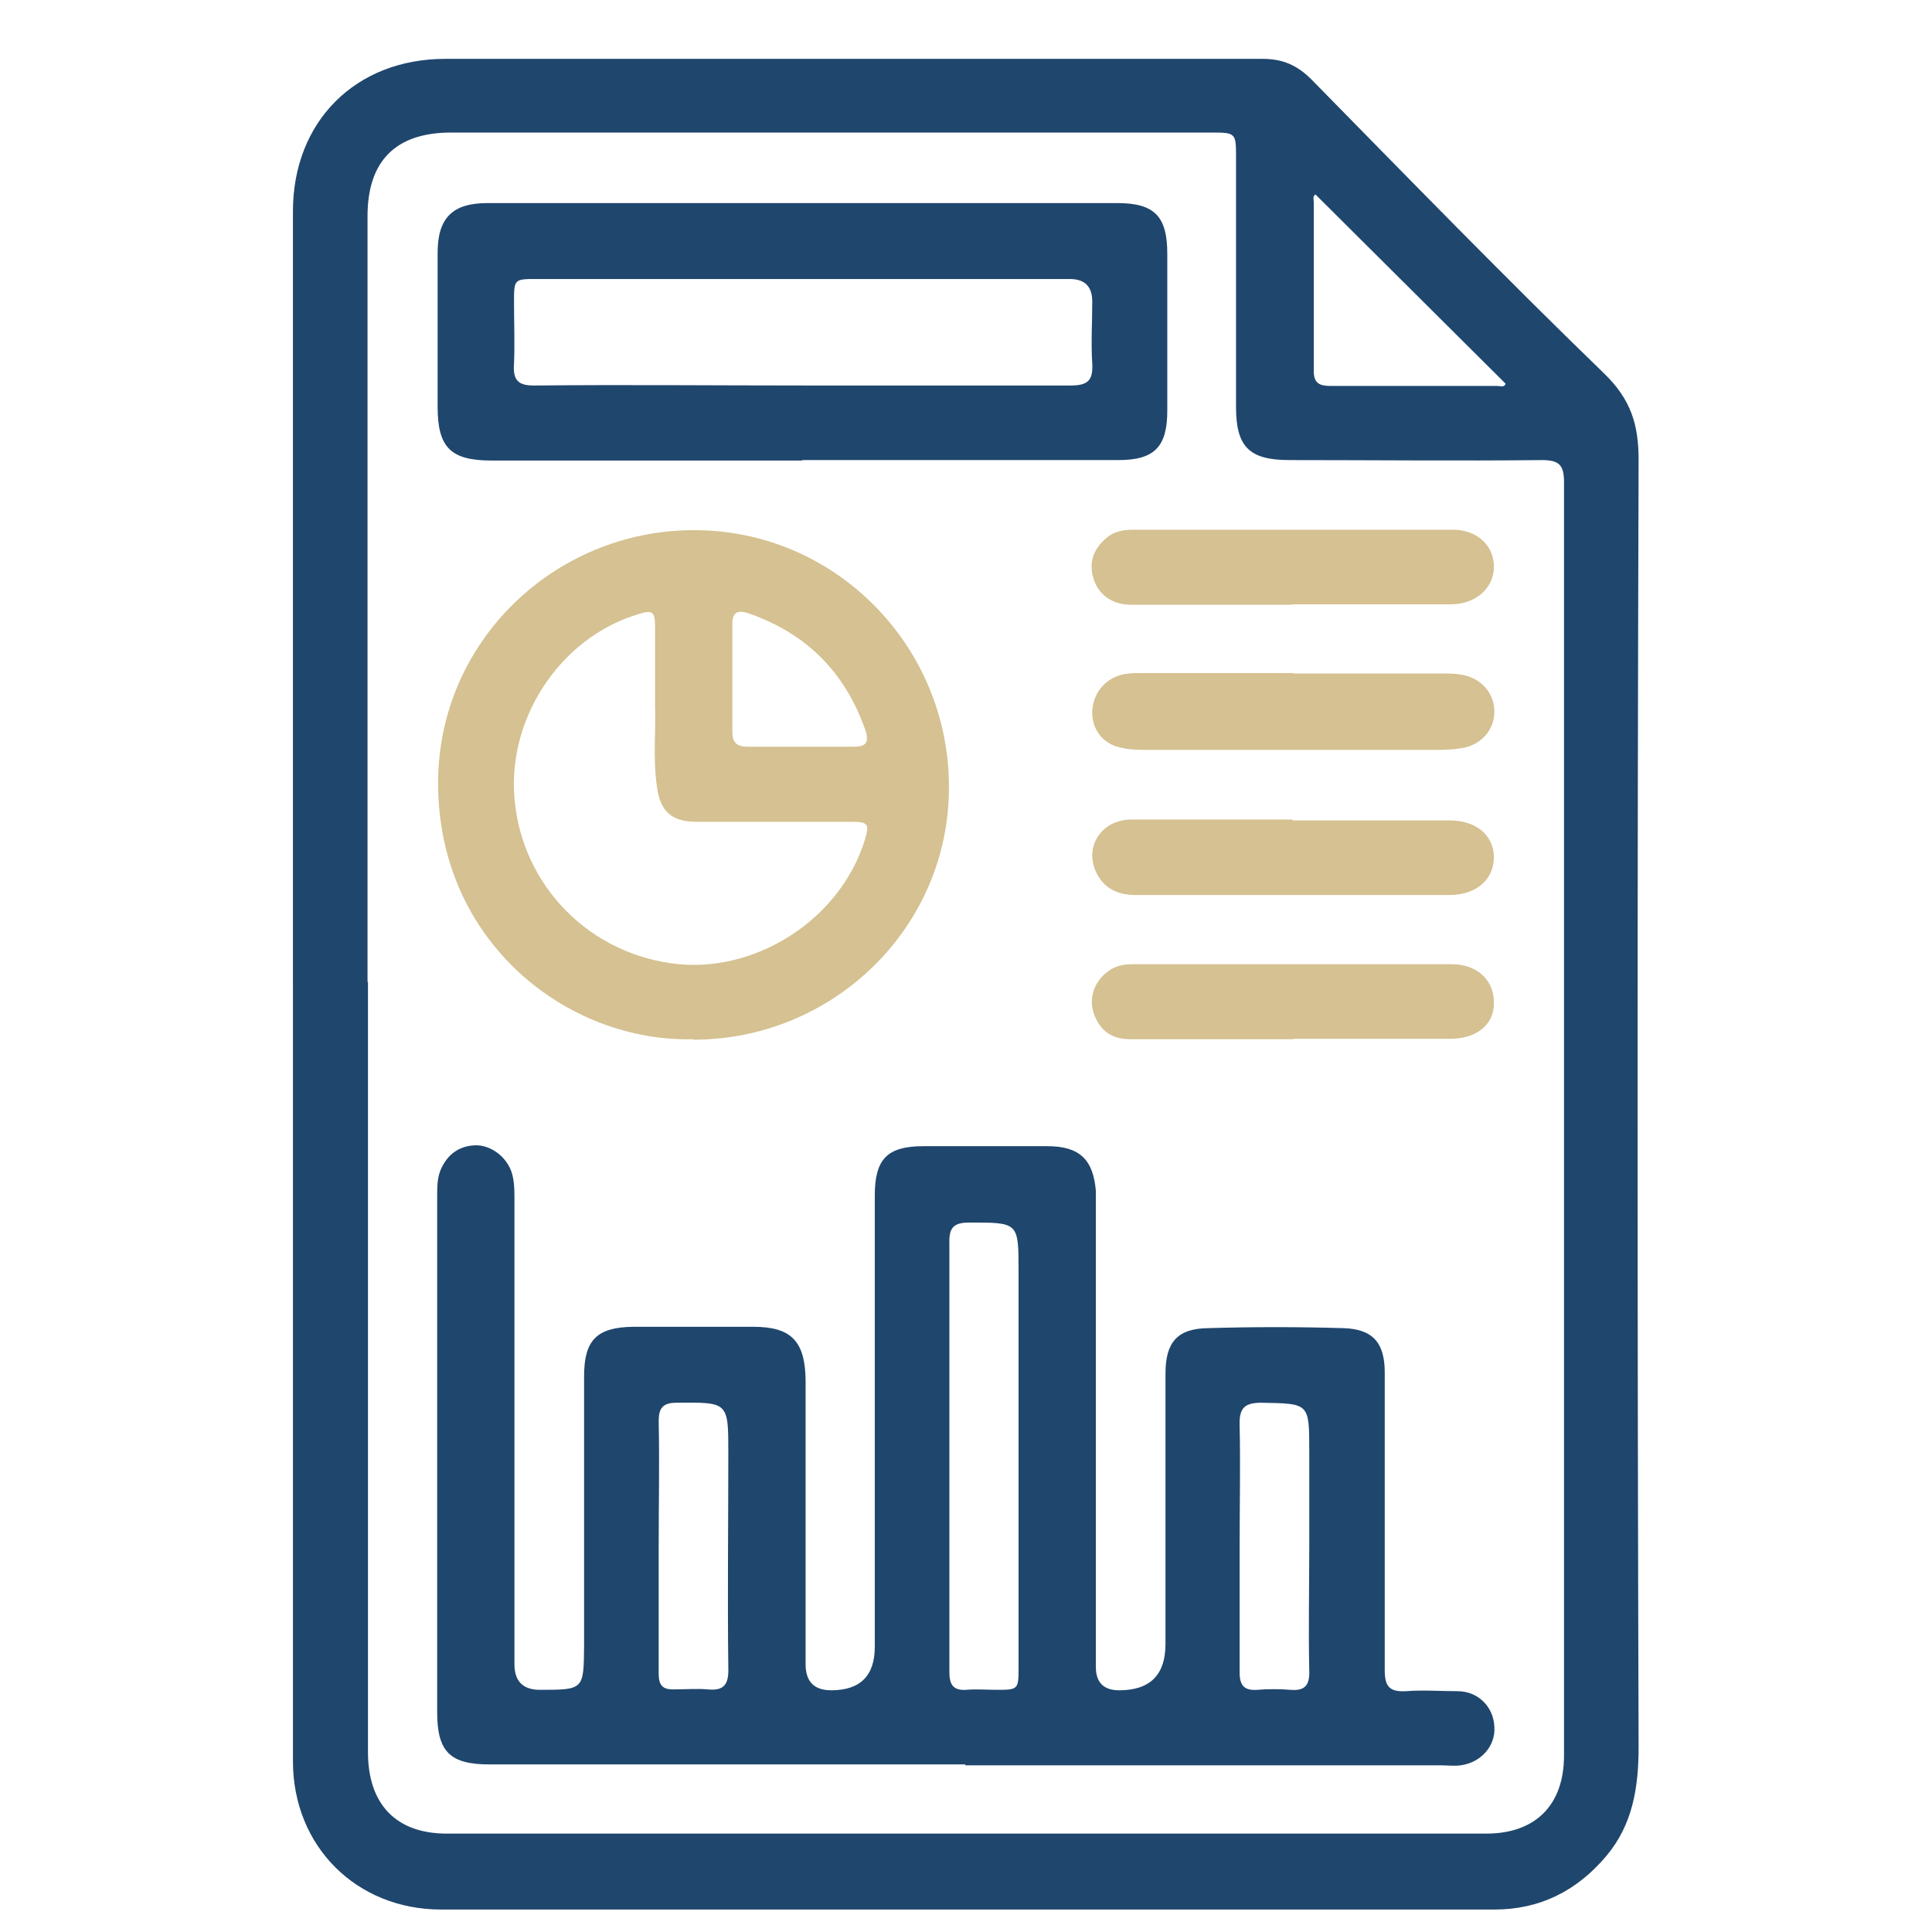
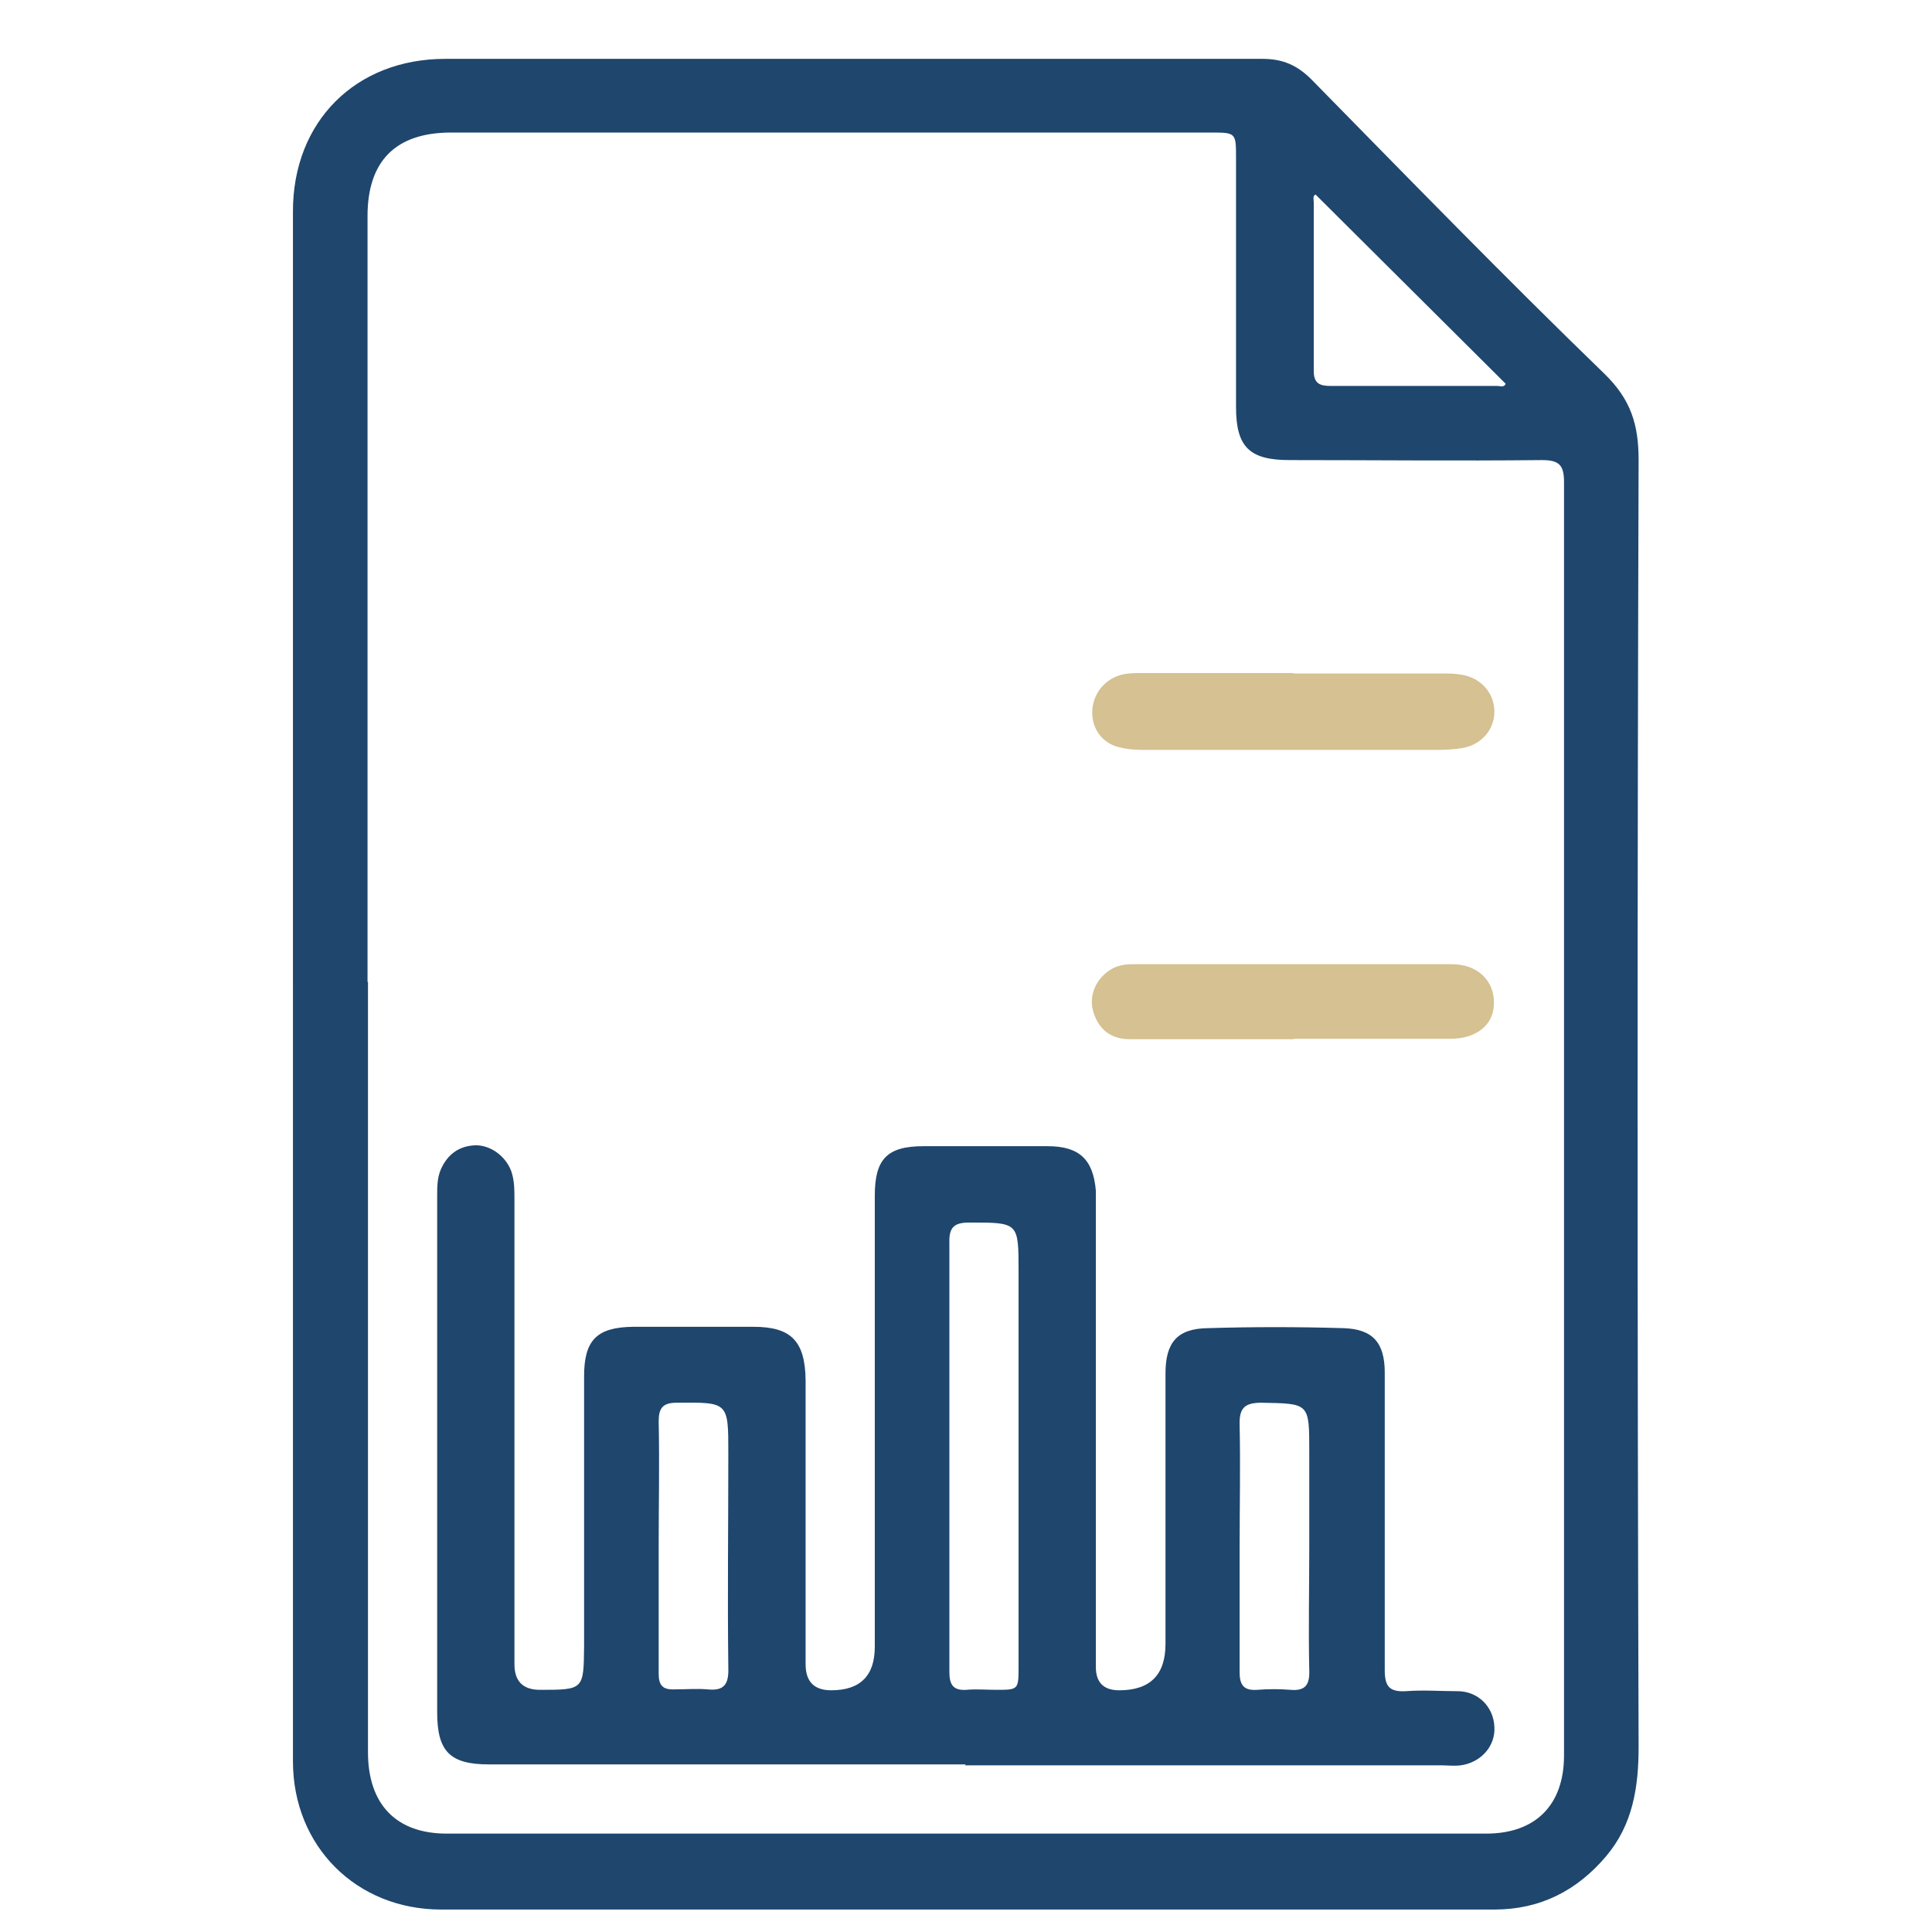
<svg xmlns="http://www.w3.org/2000/svg" viewBox="0 0 43 43">
  <path d="m6.52 21.89v-17.19c0-1.99 1.39-3.39 3.39-3.39h18.19c.45 0 .77.14 1.09.46 2.15 2.19 4.3 4.4 6.51 6.54.6.58.77 1.14.77 1.93-.03 9.54-.03 19.1 0 28.64 0 .9-.13 1.73-.72 2.43-.65.77-1.47 1.19-2.49 1.19h-23.44c-1.89 0-3.3-1.41-3.3-3.3v-17.29zm1.67-.03v17.14c0 1.16.63 1.81 1.75 1.81h23.14c1.09 0 1.73-.63 1.73-1.74 0-9.44 0-18.9 0-28.34 0-.38-.11-.49-.49-.49-1.88.02-3.74 0-5.62 0-.89 0-1.19-.29-1.19-1.18v-5.54c0-.56 0-.57-.55-.57h-16.92c-1.23 0-1.86.63-1.86 1.86v17.04zm21.09-17.53c-.07.03-.04.11-.04.18v3.75c0 .28.14.33.38.33h3.71c.06 0 .15.04.18-.05-1.42-1.41-2.82-2.81-4.23-4.21z" fill="#1f466d" />
  <path d="m21.49 39.27h-10.6c-.87 0-1.16-.28-1.16-1.16v-11.49c0-.2 0-.4.08-.59.15-.34.41-.53.78-.54.34 0 .67.25.79.58.07.2.07.42.07.63v10.34q0 .56.55.57c1 0 .99 0 1-.99v-5.99c0-.8.28-1.09 1.09-1.1h2.68c.84 0 1.15.32 1.16 1.19v6.32q0 .58.57.58.97 0 .97-.97v-10.04c0-.82.28-1.1 1.09-1.1h2.75c.71 0 1.02.29 1.08.99v.45 10.15q0 .52.52.52 1.03 0 1.03-1.03v-6.02c0-.69.26-1 .94-1.01 1-.03 2-.03 3.02 0 .66.02.92.33.92.99v6.62c0 .36.1.49.47.47.39-.03.76 0 1.15 0 .46 0 .8.35.82.79.03.43-.3.8-.75.86-.15.02-.3 0-.45 0-3.53 0-7.05 0-10.58 0zm-.36-6.86v4.8c0 .28.08.42.38.4.22-.02.45 0 .66 0 .49 0 .5 0 .5-.5v-8.81c0-1.1 0-1.09-1.1-1.09-.35 0-.45.12-.44.46zm-6.47 1.98v2.86c0 .26.09.36.35.35.25 0 .5-.02.74 0 .37.04.47-.12.46-.47-.02-1.6 0-3.19 0-4.79 0-1.14 0-1.13-1.15-1.12-.32 0-.4.13-.4.42.02.93 0 1.85 0 2.76zm14.48.03v-2.12c0-1.08 0-1.06-1.07-1.08-.39 0-.49.14-.48.5.02.9 0 1.81 0 2.71s0 1.86 0 2.79c0 .29.1.41.39.39.25-.02.5-.02.74 0 .34.03.43-.12.42-.43-.02-.91 0-1.83 0-2.75z" fill="#1f466d" />
-   <path d="m15.43 23.13c-2.79.07-5.67-2.15-5.68-5.69 0-3.18 2.61-5.63 5.67-5.64 3.15-.02 5.71 2.57 5.7 5.73 0 3.1-2.56 5.61-5.69 5.61zm-.85-7.42v-1.71c0-.41-.04-.44-.44-.31-1.63.52-2.77 2.19-2.7 3.91.08 1.94 1.52 3.56 3.5 3.84 1.83.26 3.74-.95 4.3-2.72.12-.39.09-.43-.32-.43h-3.42c-.56 0-.81-.24-.88-.79-.09-.63-.02-1.27-.04-1.8zm3.23.91h1.19c.28 0 .35-.1.26-.37-.45-1.29-1.31-2.15-2.6-2.6-.27-.09-.37 0-.36.27v2.37c0 .24.1.33.34.33z" fill="#d5c191" />
-   <path d="m17.85 10.25h-6.91c-.91 0-1.2-.29-1.2-1.2v-3.42c0-.78.33-1.11 1.11-1.11h14.02c.83 0 1.11.3 1.11 1.13v3.49c0 .81-.29 1.1-1.09 1.1-2.34 0-4.69 0-7.03 0zm.03-1.67h5.95c.39 0 .5-.12.48-.49-.03-.46 0-.91 0-1.38q0-.5-.5-.5h-11.87c-.49 0-.5 0-.5.51 0 .46.02.92 0 1.38-.03.39.12.49.49.48 1.99-.02 3.98 0 5.96 0z" fill="#1f466d" />
  <g fill="#d5c191">
    <path d="m28.79 14.99h3.31c.15 0 .3 0 .45.03.43.08.71.42.71.82s-.29.74-.72.81c-.18.03-.37.04-.56.04h-6.4c-.21 0-.43 0-.63-.05-.38-.07-.63-.38-.64-.75s.2-.7.55-.84c.18-.07.37-.07.55-.07h3.38z" />
    <path d="m28.79 23.13h-3.64c-.43 0-.69-.22-.81-.59-.11-.34.02-.7.32-.92.17-.13.36-.16.56-.16h7.09c.58 0 .95.37.94.87 0 .48-.39.79-.97.79-1.15 0-2.32 0-3.48 0z" />
-     <path d="m28.74 13.46c-1.19 0-2.38 0-3.57 0-.43 0-.74-.24-.84-.61-.1-.36.02-.65.31-.89.16-.13.36-.17.56-.17h7.14c.54 0 .91.36.91.82s-.38.83-.94.84c-1.18 0-2.37 0-3.56 0z" />
-     <path d="m28.77 18.26h3.49c.6 0 .98.33.99.81 0 .5-.38.84-.97.85-1.4 0-2.8 0-4.2 0h-2.79c-.37 0-.68-.11-.87-.46-.31-.58.07-1.21.75-1.22h3.59z" />
  </g>
</svg>